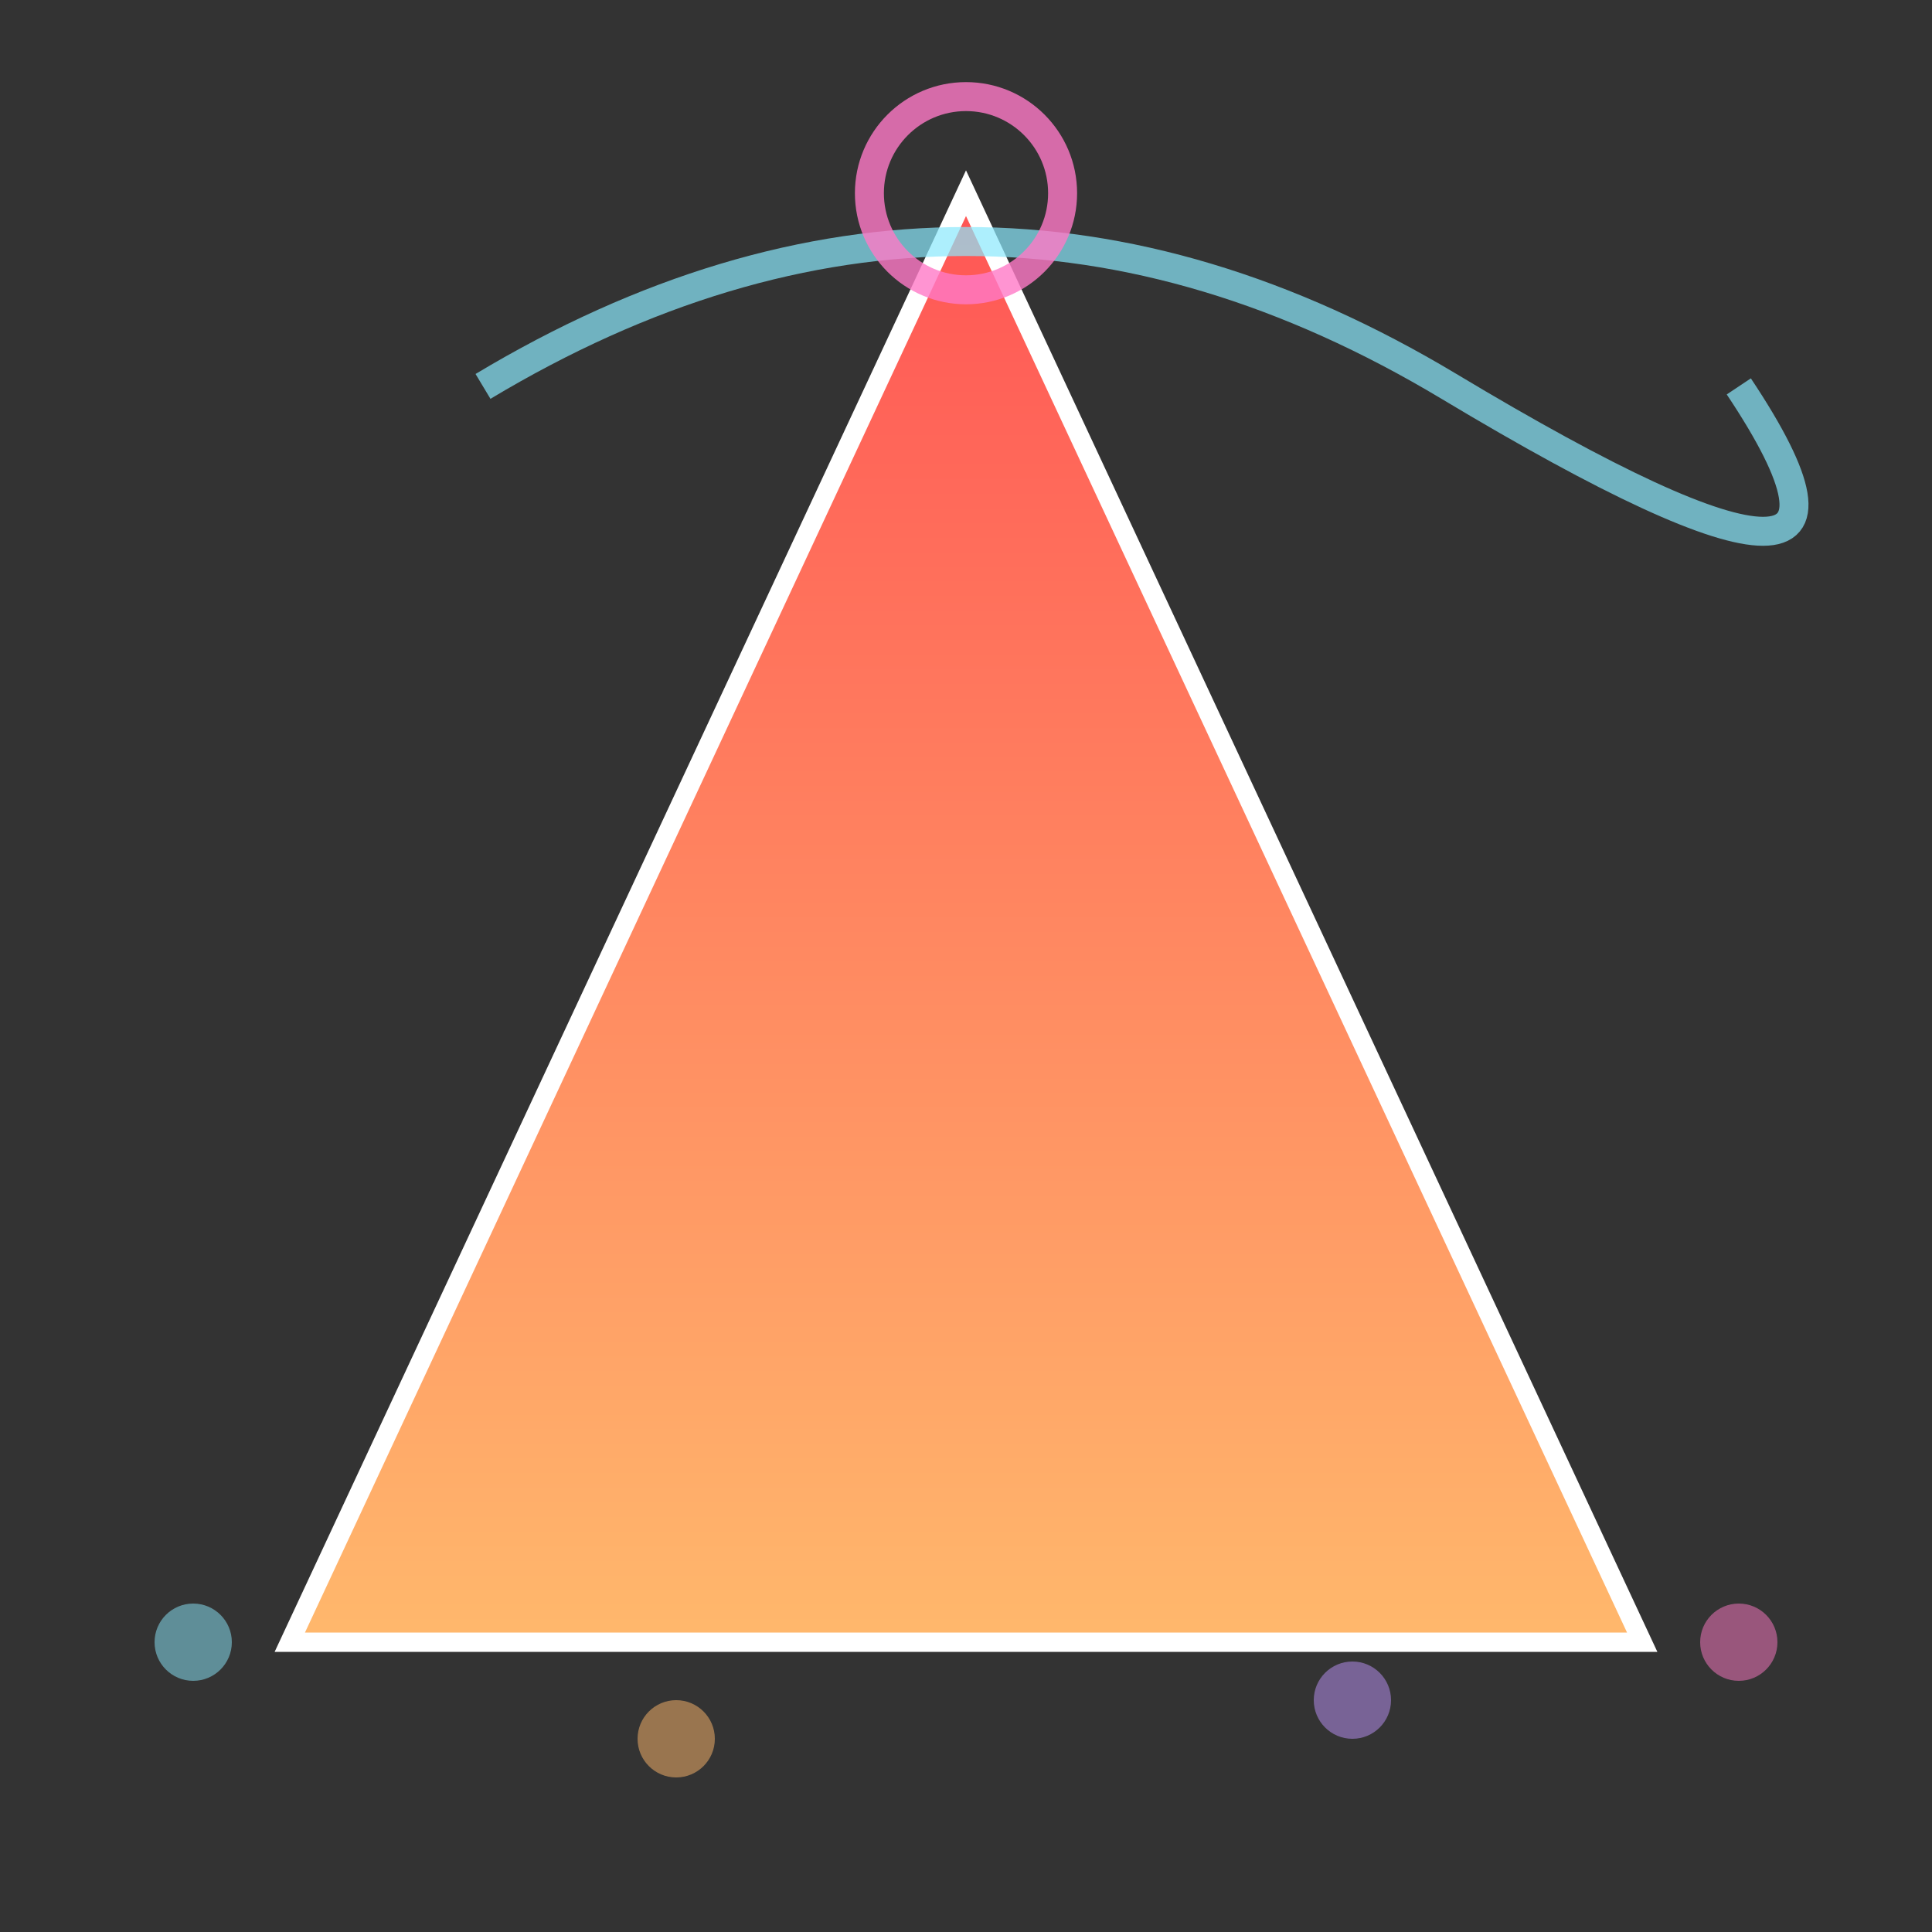
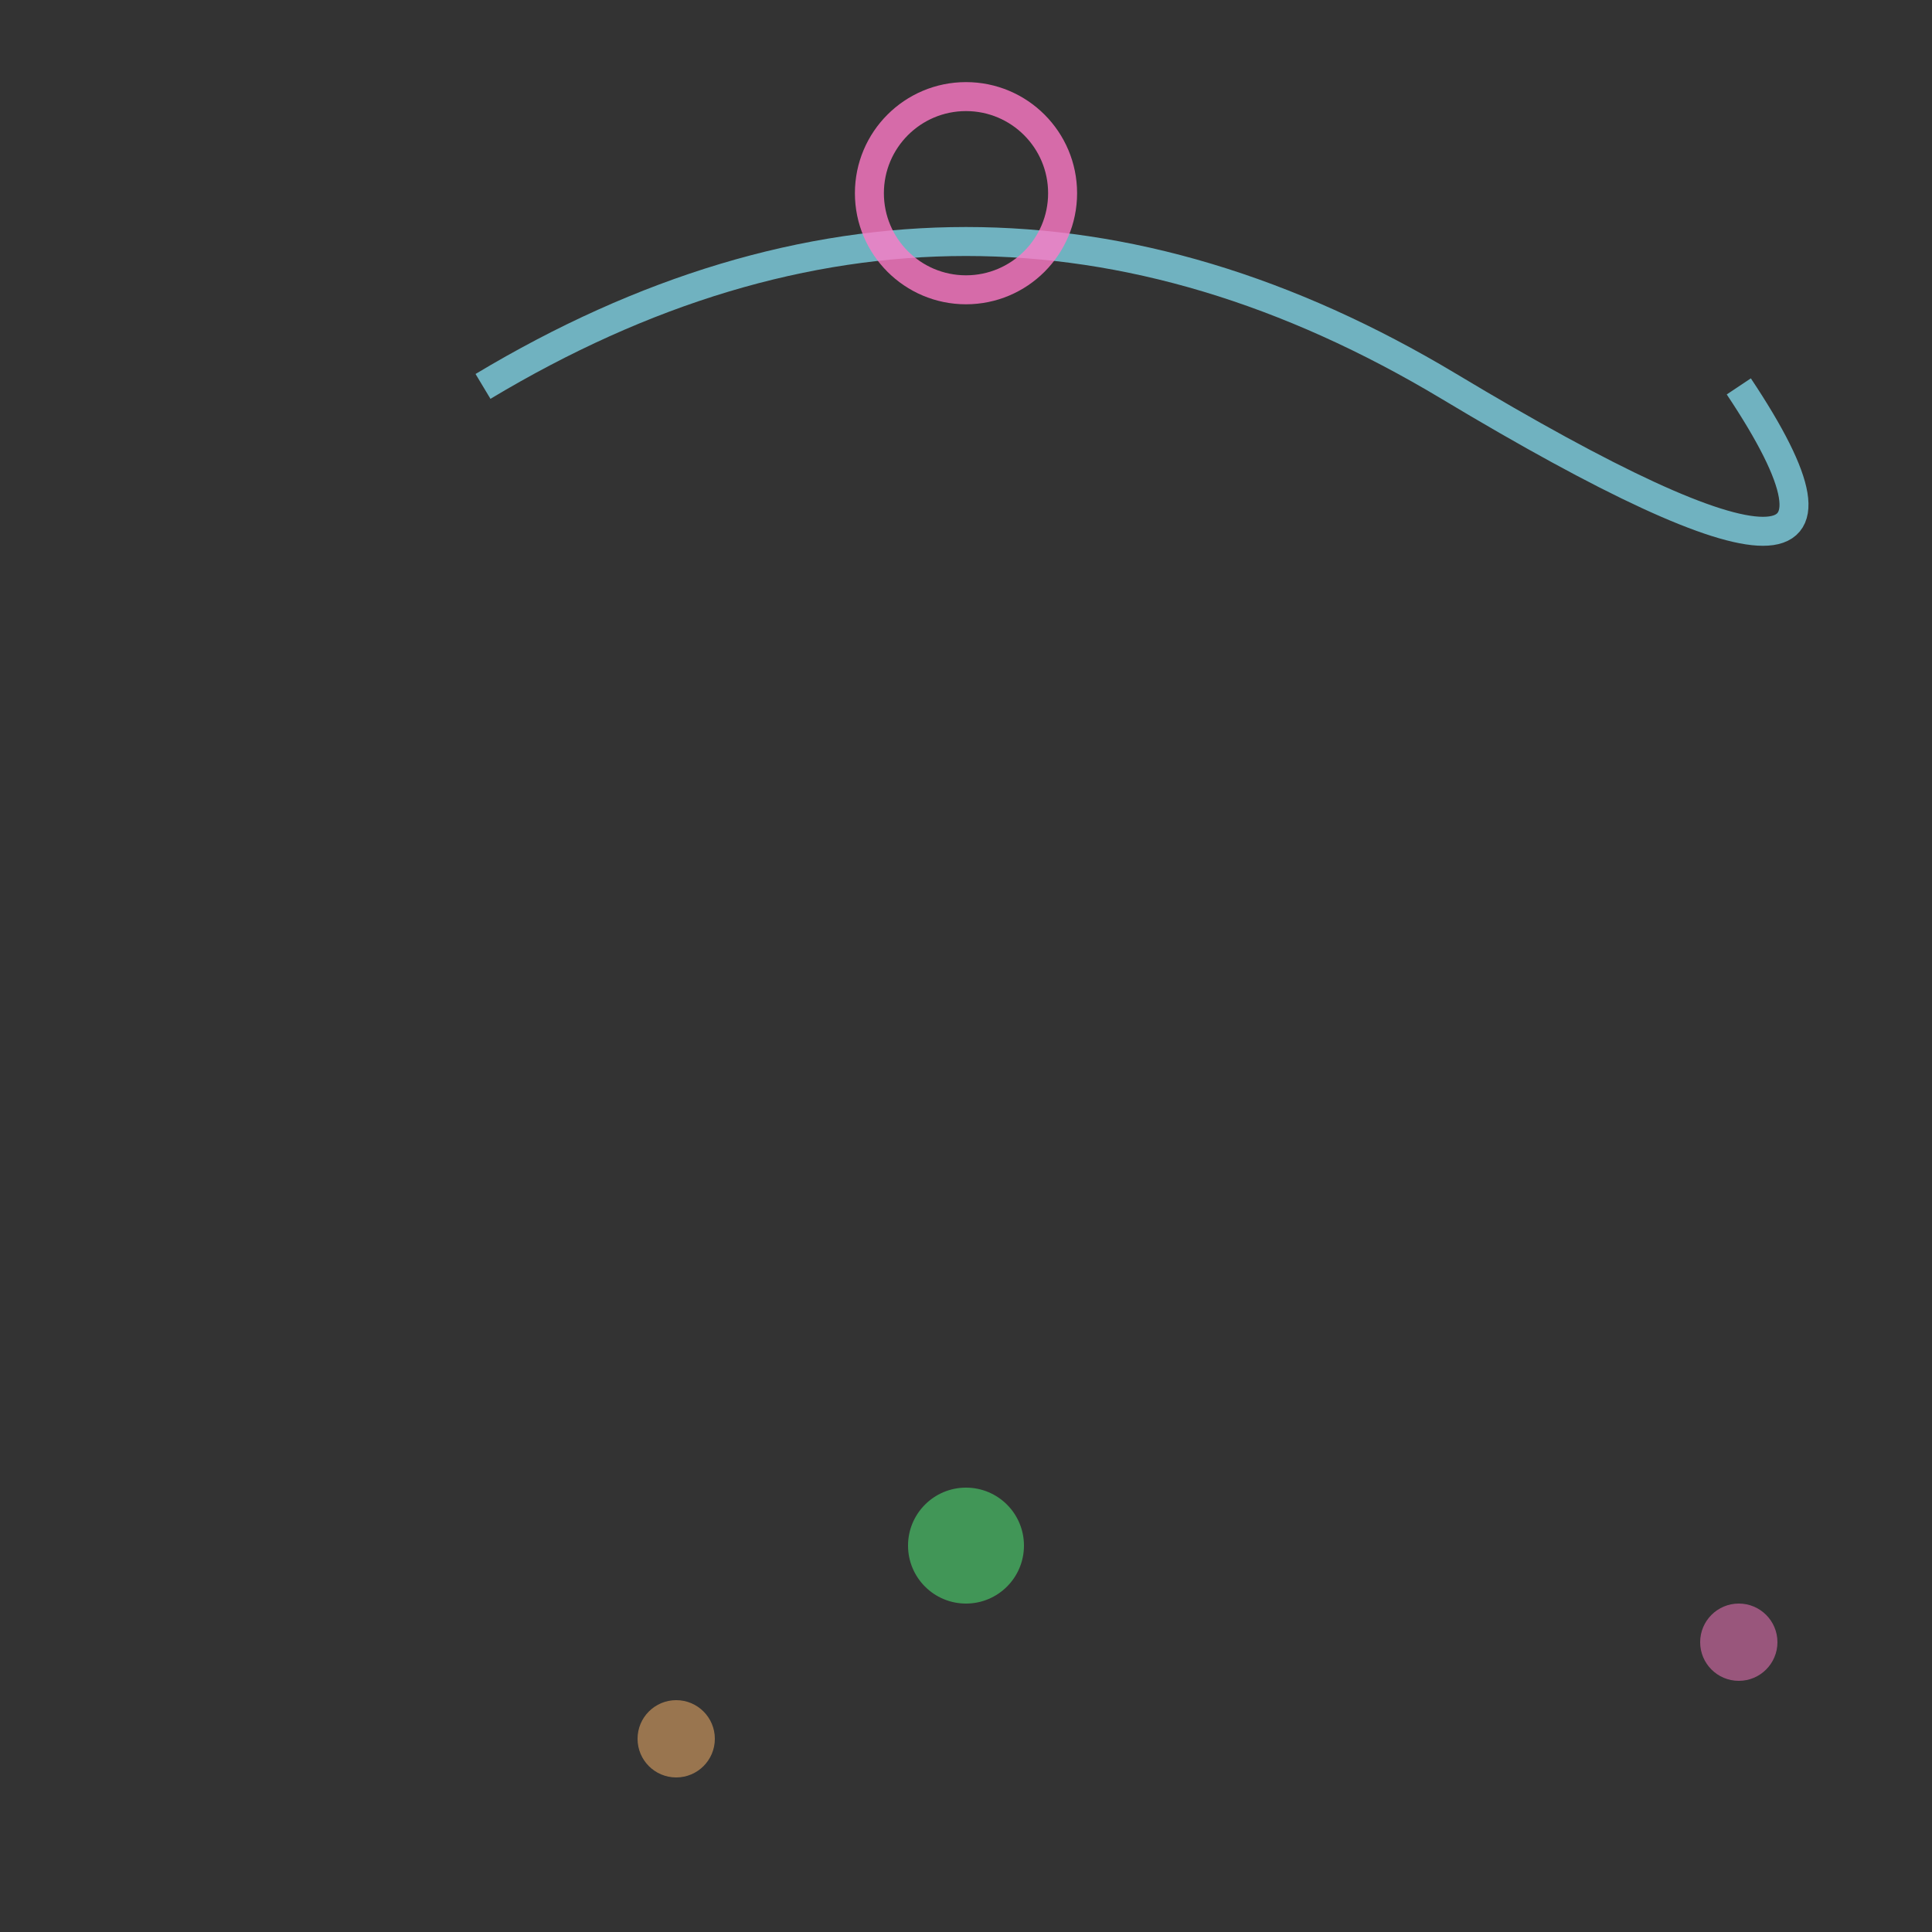
<svg xmlns="http://www.w3.org/2000/svg" width="100" height="100" viewBox="0 0 100 100">
  <rect x="0" y="0" width="100" height="100" fill="#333333" stroke="none" />
  <rect width="100" height="100" fill="none" />
  <g opacity="0.5">
-     <circle cx="10" cy="85" r="2" fill="#8be9fd" />
    <circle cx="35" cy="90" r="2" fill="#ffb86c" />
    <circle cx="50" cy="80" r="3" fill="#50fa7b" />
-     <circle cx="70" cy="88" r="2" fill="#bd93f9" />
    <circle cx="90" cy="85" r="2" fill="#ff79c6" />
  </g>
-   <polygon points="50,10 15,85 85,85" fill="url(#gradientMountain)" stroke="#ffffff" stroke-width="1" />
  <defs>
    <linearGradient id="gradientMountain" x1="0" y1="0" x2="0" y2="1">
      <stop offset="0%" stop-color="#ff5555" />
      <stop offset="100%" stop-color="#ffb86c" />
    </linearGradient>
  </defs>
  <path d="M25 20 Q50 5 75 20 T90 20" stroke="#8be9fd" stroke-width="1.5" fill="none" opacity="0.7" />
  <circle cx="50" cy="10" r="5" fill="none" stroke="#ff79c6" stroke-width="1.5" opacity="0.8" />
</svg>